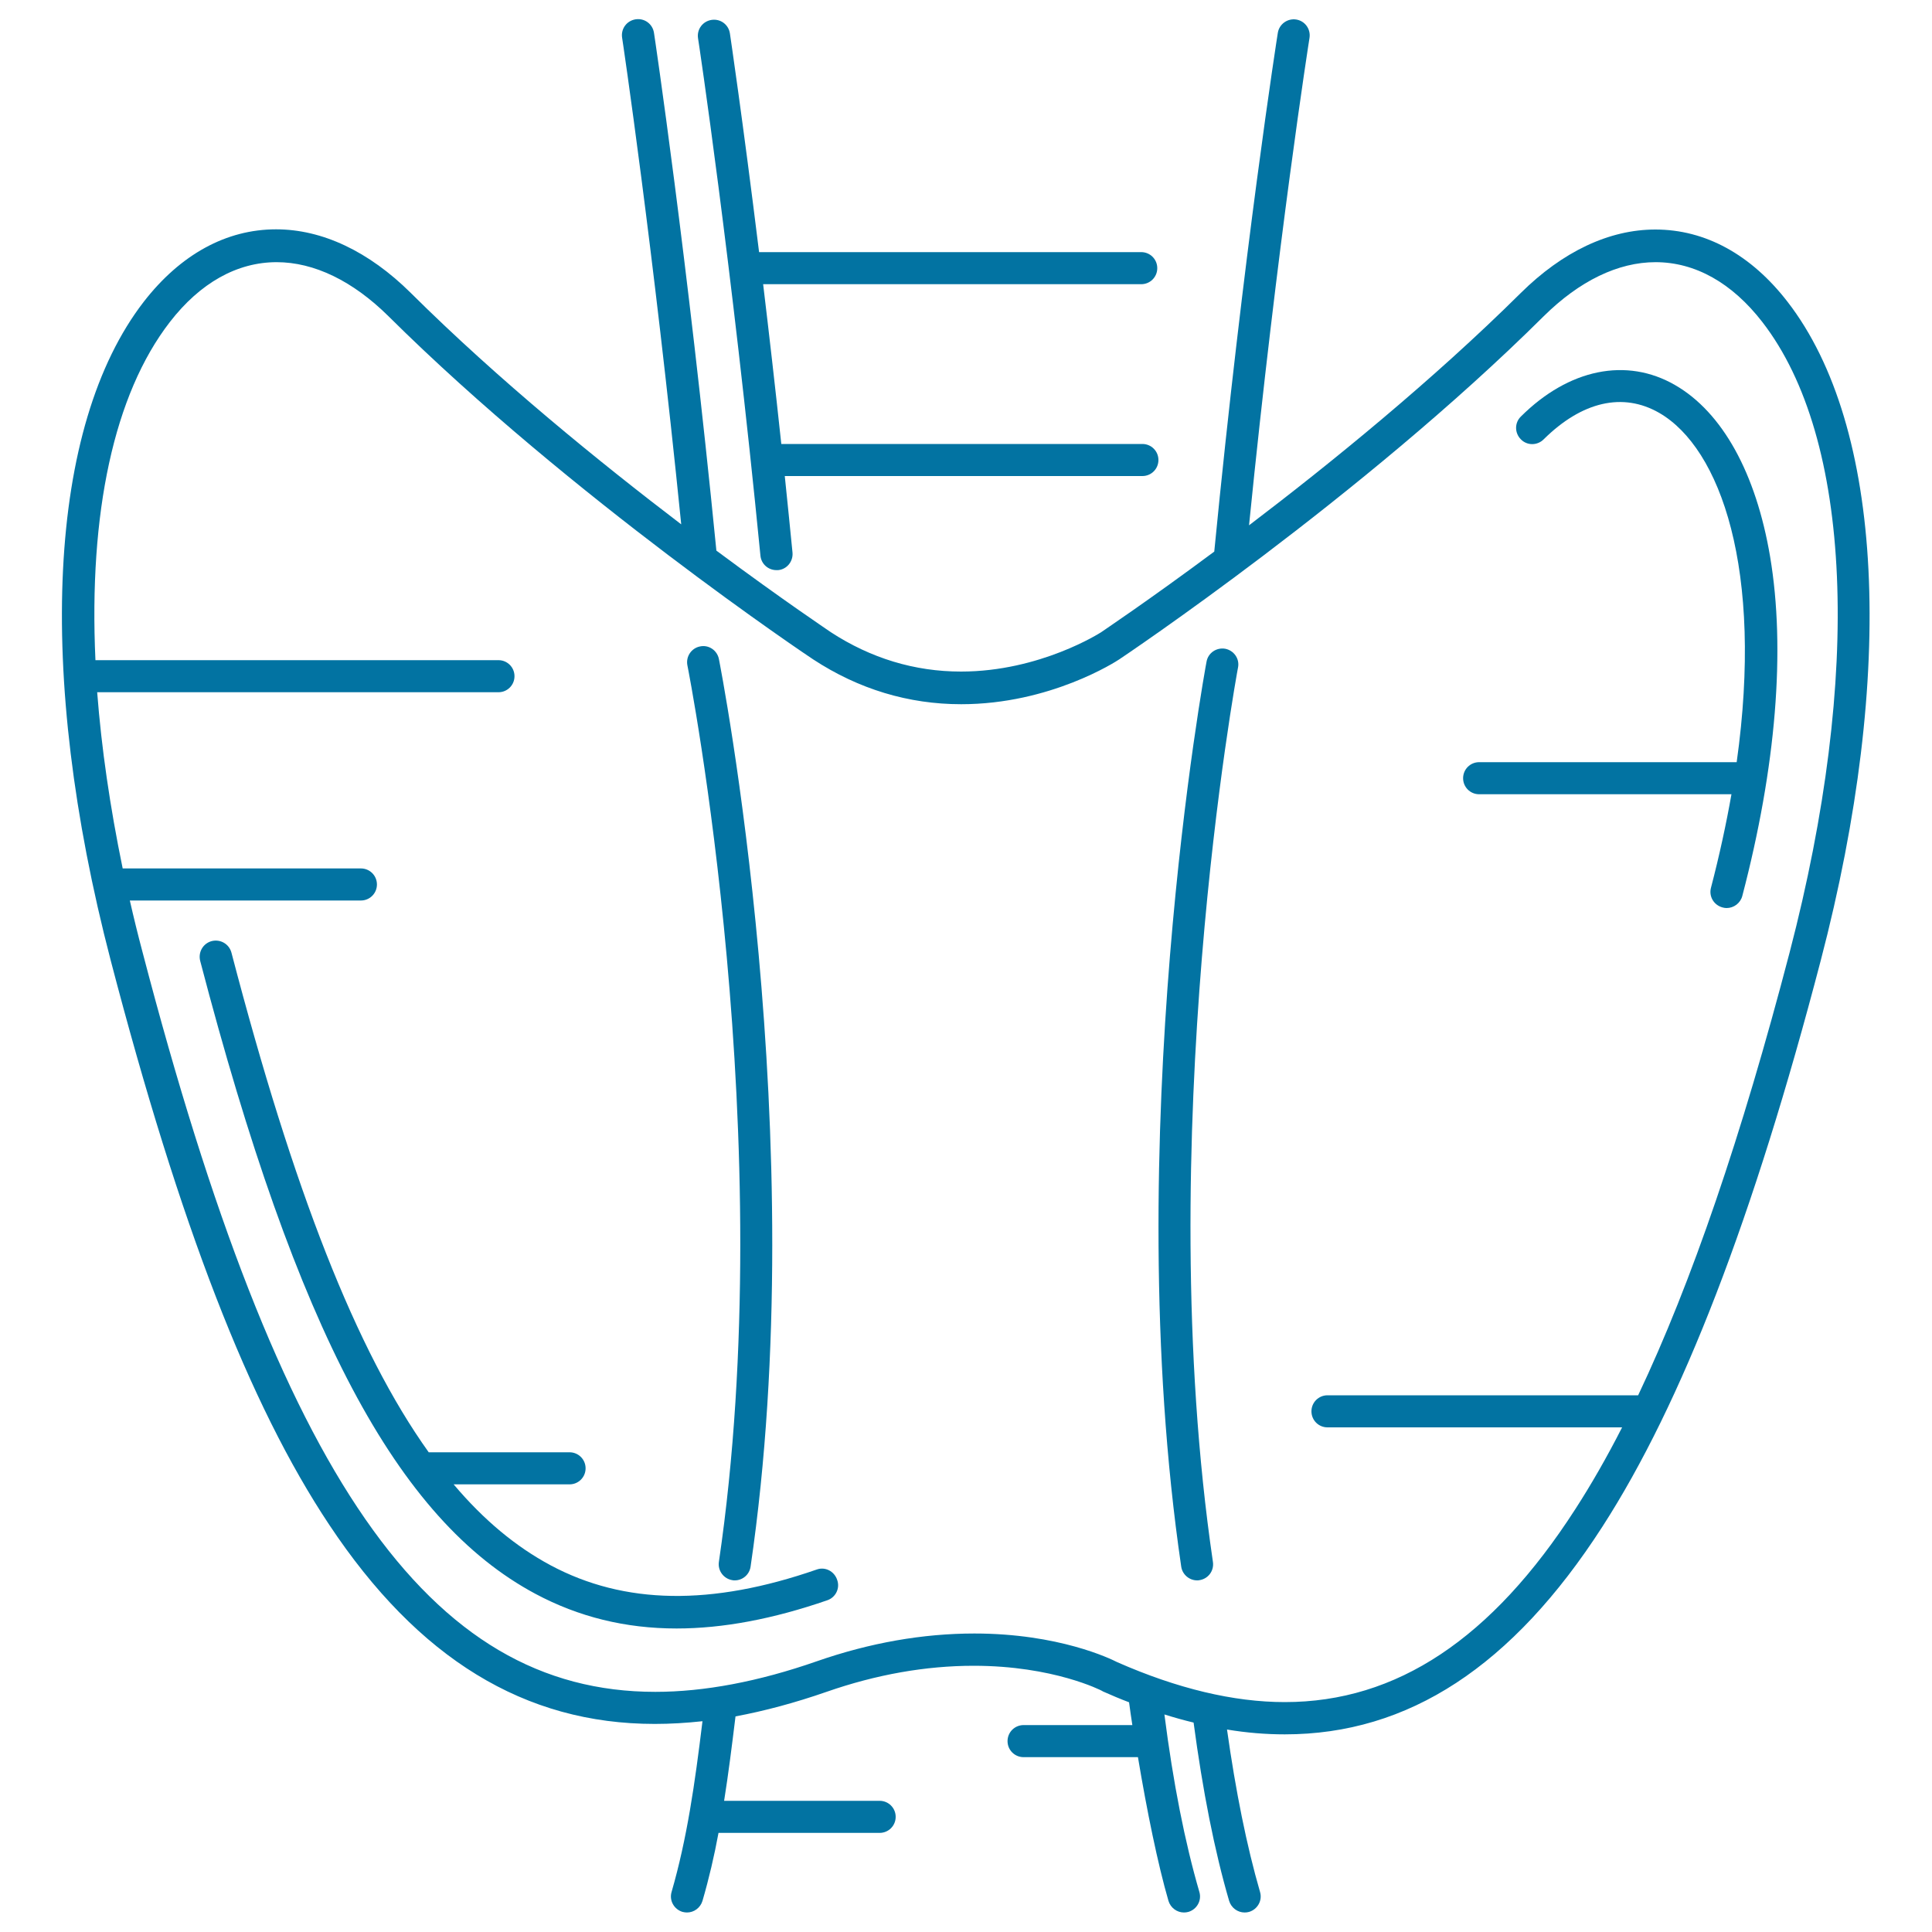
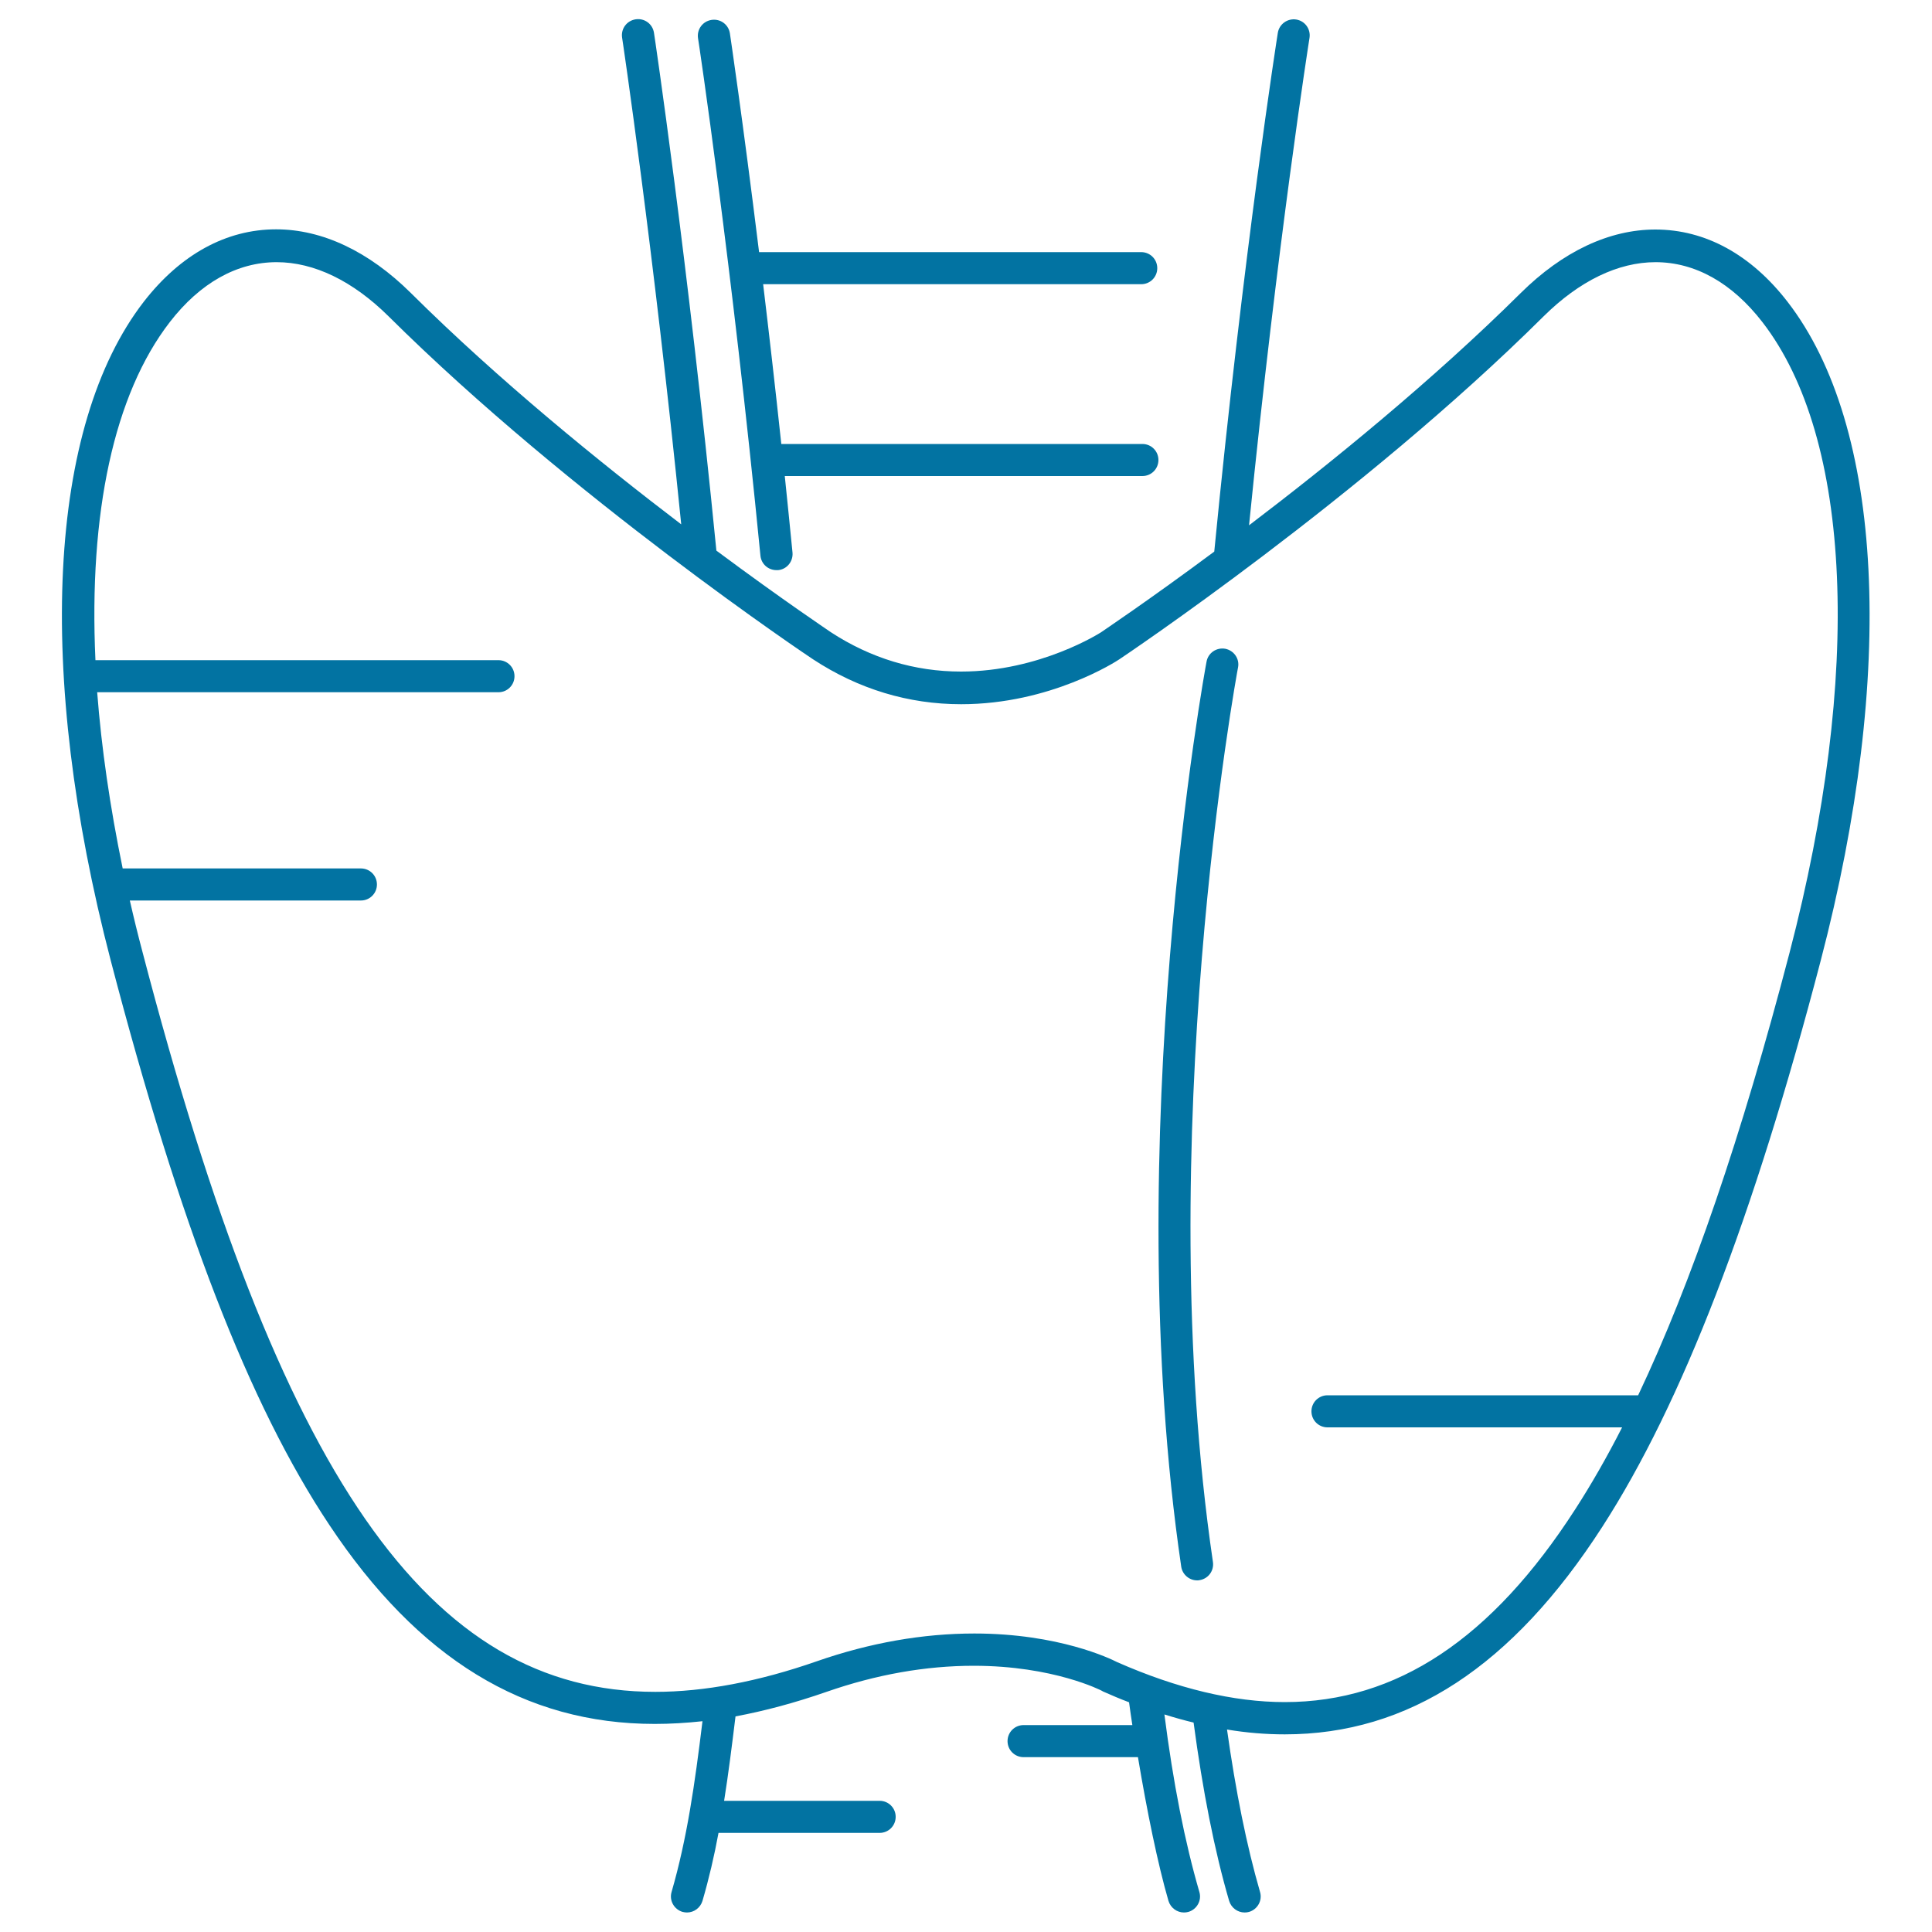
<svg xmlns="http://www.w3.org/2000/svg" viewBox="0 0 1000 1000" style="fill:#0273a2">
  <title>Thyroid SVG icon</title>
  <g>
    <path d="M925.3,156.3c-18.9-24.5-42.6-37.5-68.5-37.5c-23.9,0-48,11.4-69.7,32.9c-45.7,45.3-98.5,88.2-140.6,120.2c14.7-146.6,31.1-251.2,31.3-252.3c0.7-4.6-2.4-8.8-6.9-9.5c-4.5-0.7-8.8,2.4-9.5,6.9c-0.2,1.1-17.8,113.4-32.9,268.5c-34.3,25.5-58,41.3-58.5,41.7c-0.3,0.2-31.6,20.4-72.6,20.4c-24,0-46.7-6.9-67.4-20.4c-0.5-0.4-24.5-16.4-59.2-42.2c-15-152-32.1-266.9-32.3-268c-0.7-4.6-4.9-7.7-9.5-7c-4.6,0.7-7.7,4.9-7,9.5c0.2,1.1,16.1,108,30.6,251.9c-42-32-94.5-74.6-140-119.8c-21.7-21.5-45.8-32.9-69.7-32.9c-25.8,0-49.5,13-68.5,37.5c-49.7,64.3-56,191.7-17.1,340.9c35.8,137.1,71.7,229.9,113.1,292.1c46.1,69.4,101.2,103.1,168.5,103.1c8.1,0,16.3-0.5,24.7-1.4c-4,32.8-8,60.7-16,88.4c-1.3,4.4,1.3,9,5.7,10.3c0.8,0.2,1.6,0.3,2.3,0.3c3.6,0,6.9-2.4,8-6c3.4-11.7,6.1-23.3,8.3-35.2h83.4c4.6,0,8.3-3.7,8.3-8.3c0-4.6-3.7-8.3-8.3-8.3h-80.5c2.2-13.8,4-28.2,5.9-43.7c15-2.8,30.7-7,47.1-12.7c25.8-9,51.4-13.5,76.2-13.5c41.3,0,66.1,12.8,66.4,13c0.2,0.1,0.4,0.2,0.5,0.3c4.5,2,9,3.9,13.5,5.6c0.5,3.9,1.1,7.8,1.7,11.8h-56.3c-4.6,0-8.3,3.7-8.3,8.3c0,4.6,3.7,8.3,8.3,8.3H589c4.6,27.6,10.3,55.5,15.8,74.4c1.1,3.6,4.4,6,8,6c0.8,0,1.5-0.1,2.3-0.3c4.4-1.3,7-5.9,5.7-10.3c-7.5-25.7-13.6-56.6-18.1-91.9c5.1,1.6,10.1,3,15.1,4.2c4.7,35.2,10.8,66.3,18.4,92.3c1.1,3.6,4.4,6,8,6c0.8,0,1.6-0.1,2.3-0.3c4.4-1.3,7-5.9,5.7-10.3c-6.9-23.8-12.6-52.1-17.1-84.1c10.2,1.7,20.2,2.5,29.9,2.5c64,0,117.8-35.2,164.4-107.5c41.2-63.9,78.2-159.8,113-293C981.4,348.1,975,220.6,925.3,156.3z M926.3,493c-24.9,95.3-50.8,171-78.4,229.2H687.1c-4.6,0-8.3,3.7-8.3,8.3c0,4.6,3.7,8.3,8.3,8.3h152.5c-7.9,15.5-16,29.6-24.2,42.3c-43.3,67.2-92.5,99.9-150.4,99.9c-26.5,0-55.7-7-86.8-20.7c-3.3-1.7-30.2-14.8-73.9-14.8c-26.6,0-54.1,4.8-81.6,14.4c-30.1,10.5-58.2,15.8-83.5,15.8c-117.5,0-194.4-110.9-265.4-382.8c-2.4-9-4.6-18-6.6-26.8h119.6c4.6,0,8.3-3.7,8.3-8.3c0-4.6-3.7-8.3-8.3-8.3H63.5c-6.6-32-11-62.5-13.2-91.2h207.7c4.6,0,8.3-3.7,8.3-8.3c0-4.6-3.7-8.3-8.3-8.3H49.4c-3.5-76,9.5-137.5,38.5-175c15.7-20.3,34.8-31,55.3-31c19.4,0,39.4,9.7,57.9,28c94.4,93.7,218.5,176.8,219.8,177.6c23.5,15.4,49.3,23.2,76.6,23.2c46.2,0,80.3-22.2,81.8-23.2c1.2-0.8,125.4-83.9,219.7-177.6c18.5-18.3,38.5-28,57.9-28c20.5,0,39.6,10.7,55.3,31C958.7,226.8,963.9,348.8,926.3,493z" />
-     <path d="M422.7,812.4c-54.5,18.9-99.5,18.2-137.7-2.2c-17.9-9.6-34.5-23.3-50.2-41.9h60c4.6,0,8.3-3.7,8.3-8.3c0-4.6-3.7-8.3-8.3-8.3h-72.9c-37.6-52.6-70-135.7-102.1-258.6c-1.2-4.5-5.7-7.1-10.2-6c-4.5,1.2-7.1,5.7-6,10.2c50,191.4,101.9,289.4,173.6,327.7c22.3,11.9,46.5,17.9,73,17.9c24,0,49.9-4.9,78-14.6c4.4-1.5,6.7-6.3,5.1-10.6C431.8,813.2,427,810.8,422.7,812.4z" />
-     <path d="M867,199.3c-25.1-14.5-55-8.4-79.8,16.3c-3.3,3.2-3.3,8.5,0,11.8c3.2,3.3,8.5,3.3,11.8,0c19.8-19.6,41-24.5,59.8-13.7c31.7,18.3,54.1,81.1,40.1,180.8H765.6c-4.6,0-8.3,3.7-8.3,8.3c0,4.6,3.7,8.3,8.3,8.3h130.6c-2.7,15.3-6.2,31.5-10.6,48.4c-1.2,4.5,1.5,9,6,10.2c0.7,0.2,1.4,0.3,2.1,0.3c3.7,0,7.1-2.5,8.1-6.2c17.5-66.8,22.5-127.6,14.4-175.7C908.9,244.9,891.5,213.4,867,199.3z" />
    <path d="M393.6,287.6c0.4,4.3,4,7.5,8.3,7.5c0.3,0,0.5,0,0.8,0c4.6-0.4,7.9-4.5,7.5-9.1c-1.3-13.5-2.7-26.7-4-39.6h185.1c4.6,0,8.3-3.7,8.3-8.3c0-4.6-3.7-8.3-8.3-8.3H404.4c-3.2-29.9-6.4-57.7-9.4-82.7h195.7c4.6,0,8.3-3.7,8.3-8.3c0-4.6-3.7-8.3-8.3-8.3H392.9c-8.5-68.9-15-112.5-15.1-113.2c-0.7-4.6-4.9-7.7-9.5-7c-4.6,0.7-7.7,4.9-7,9.5C361.5,20.7,378.7,135.6,393.6,287.6z" />
    <path d="M634.2,335.8c-4.5-0.8-8.9,2.1-9.7,6.7c-0.5,2.4-45.6,247.2-13.1,468.4c0.6,4.1,4.2,7.1,8.2,7.1c0.4,0,0.8,0,1.2-0.1c4.6-0.7,7.7-4.9,7-9.5c-32.1-218.4,12.5-460.5,13-462.9C641.7,341,638.7,336.7,634.2,335.8z" />
-     <path d="M372.1,808.4c-0.7,4.6,2.5,8.8,7,9.5c0.4,0.1,0.8,0.1,1.2,0.1c4.1,0,7.6-3,8.2-7.1c32.5-221.2-15.9-467.3-16.4-469.8c-0.9-4.5-5.3-7.5-9.8-6.5c-4.5,0.9-7.4,5.3-6.5,9.8C356.3,346.8,404.2,590.1,372.1,808.4z" />
  </g>
</svg>